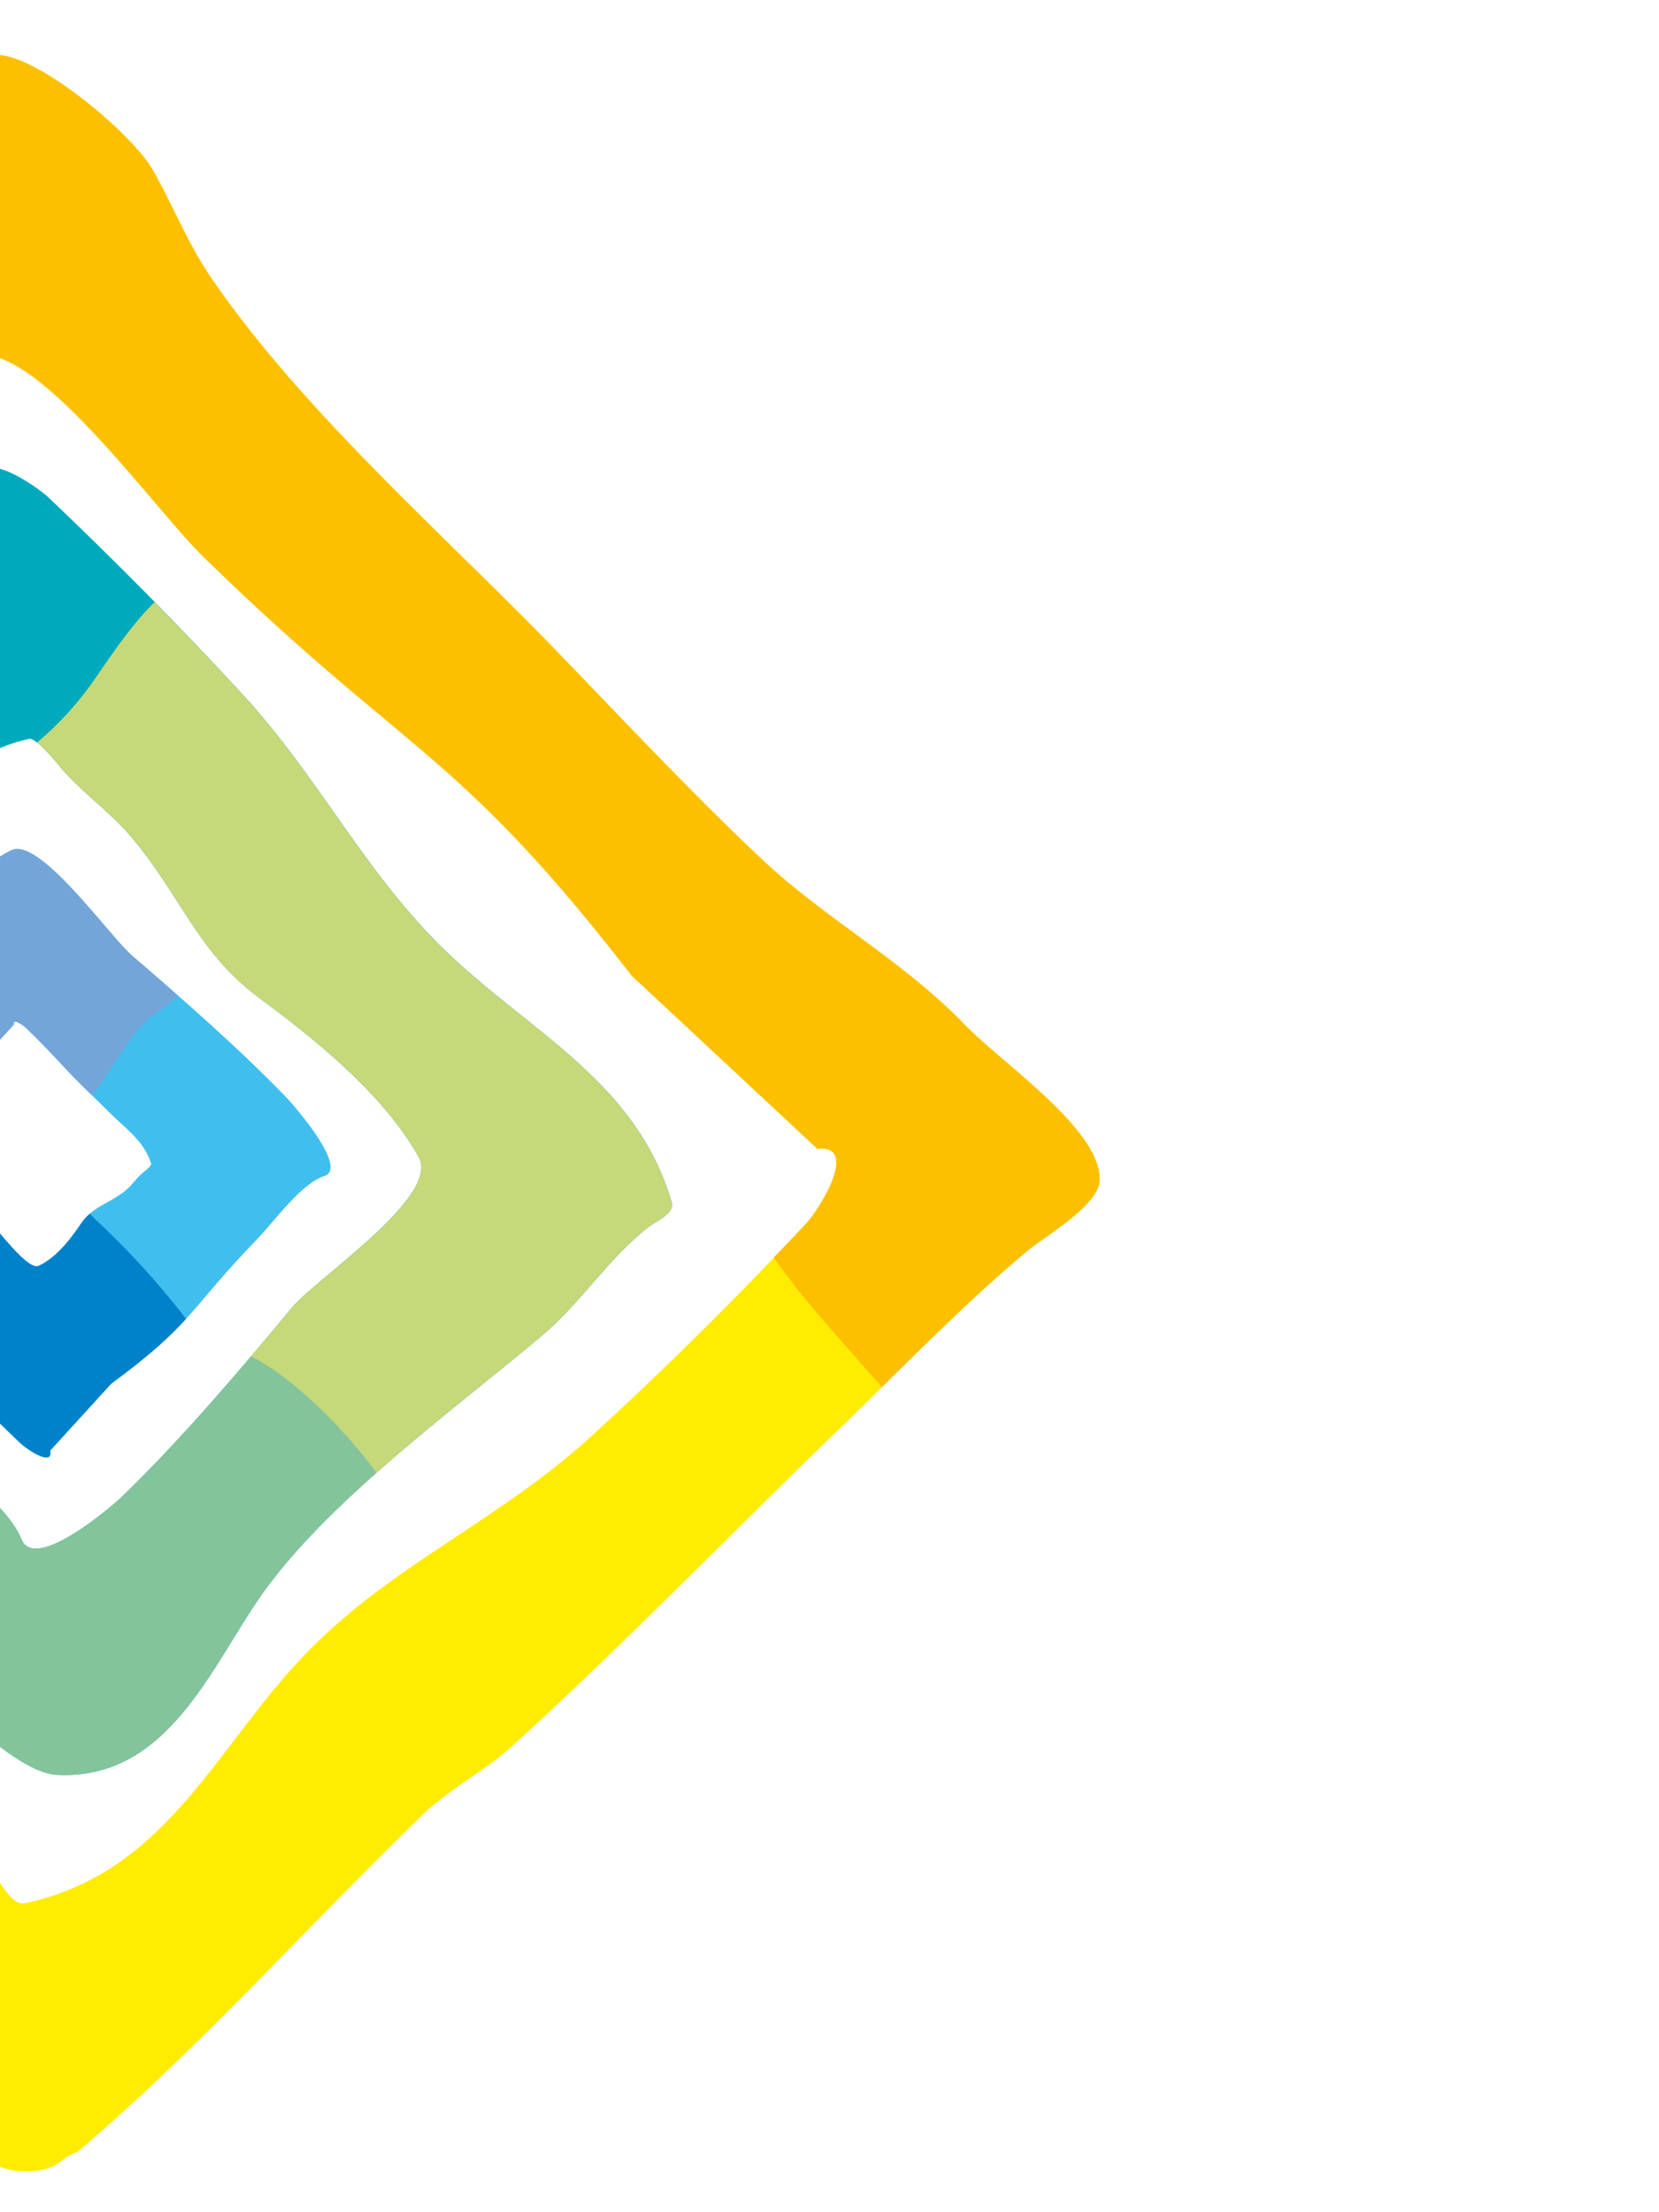
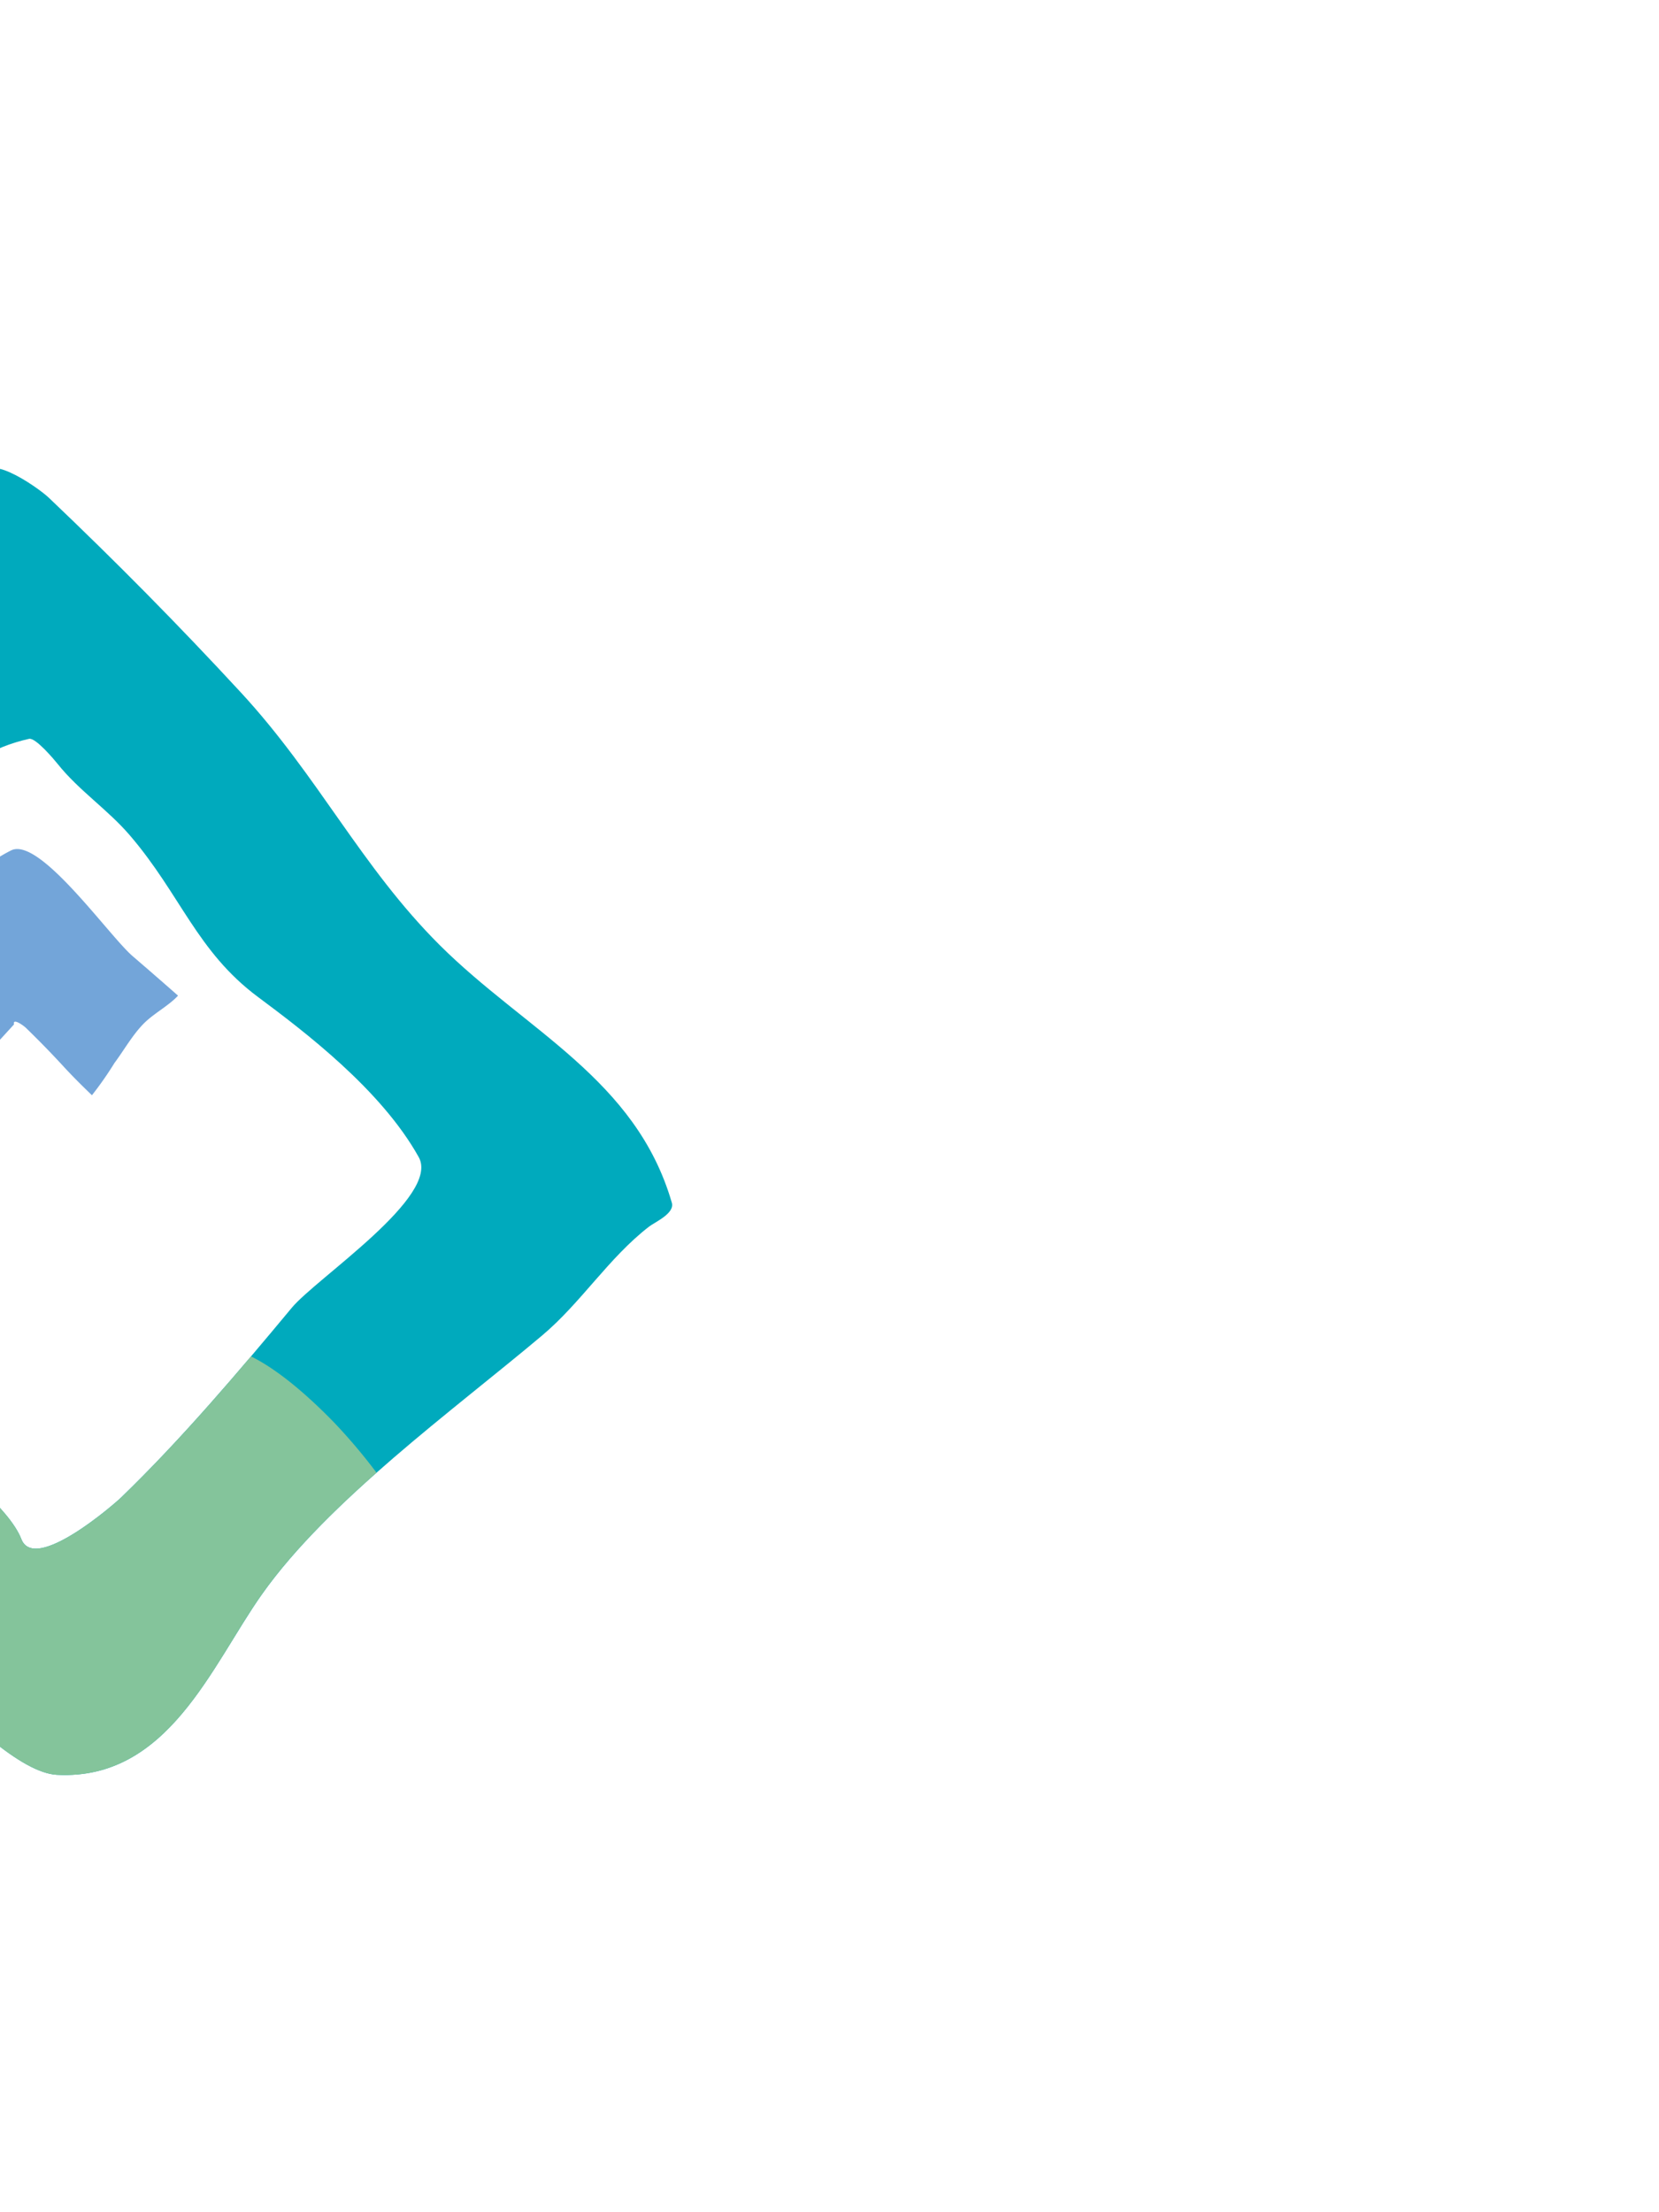
<svg xmlns="http://www.w3.org/2000/svg" width="315" height="420" viewBox="0 0 315 420">
  <defs>
    <clipPath id="f2tbift6ta">
      <path fill="#fff" stroke="#707070" d="M0 0H315V420H0z" transform="translate(1605 340)" />
    </clipPath>
  </defs>
  <g clip-path="url(#f2tbift6ta)" transform="translate(-1605 -340)">
    <g>
      <path fill="#00aabd" d="M776.108 1330.147c-10.1.485-19.73.612-29.87.349-12.5-.327-23.3.682-35.411.95-13.266.292-24.545 4.02-37-3.584-1.087-.664-.68-6.24-.589-7.207.607-6.431-.819-12.826-.435-19.261.875-14.743 6.172-24.7 3.841-38.939-1.769-10.832-4.6-28.929-.819-43.112 2.2-8.273 29.915-3.018 37.215-3.813 15.728-1.724 32.486-3.378 48.277-3.378 1.912 0 21.877 1.042 19.163 7.483-2.467 5.858-.487 18.568-.315 24.608.807 27.912 3.749 28.978.607 56.728l1.31 24.711c3.38 2.592-4.145 4.375-5.977 4.466m36.162 5.2c0-27.425 1.22-53.539-1.357-80.854-1.2-12.682 5.005-61.887-4.2-71.742-14.411-15.43-35.508-5.478-51.78-2.4-21.385 4.043-50.293-.12-72.427-1.642-9.665-.665-19.273 1.814-28.926.755-1.46-.16-5.3-1.632-6.292.259-11.422 21.624-2.743 42.751-2.3 65.79.394 21.042-5.7 39.024-6.19 60.73-.4 17.612-.205 34.331.522 51.885.137 3.178 2.811 16.237 6.71 10.368l37.105-2.272c41.682 5.455 45.815-1.506 87.732-2.909 9.07-.3 35.235 4.266 42.661-2.4 1.694-1.524-1.26-22.239-1.26-25.559" transform="matrix(-0.719, 0.695, -0.695, -0.719, 3048.183, 965.005) translate(22.972 19.856)" />
-       <path fill="#ffec00" d="M847.722 1396.461c-10.85 11.961-65.008 3.893-78.966 5.45-30.065 3.356-58.812 1.769-89 1.769-3.653 0-26.457 3.836-28.129 1.639-7.346-9.653-2.312-43.646-2.644-55.43-1.547-54.448-9.206-59.82-3.206-113.975l-2.5-48.2c-6.459-5.068 7.913-8.543 11.417-8.714 19.316-.95 37.724-1.2 57.1-.682 23.9.635 43.691 8.554 66.845 8.033 25.365-.567 48.616-11.846 72.422 2.994 2.077 1.294.452 6.282.28 8.176-1.162 12.539 1.564 25.027.83 37.578-1.672 28.753-6.252 66.318-1.8 94.1 3.378 21.139 14.336 48.553-2.644 67.269m40.662-171.576c0-21.875 1.4-43.672 1.4-65.5 0-4.643-5.954-10.076-9.893-10.076a9.128 9.128 0 0 1-3.149-.882c-30.562-1.971-60.89.469-91.688.469-7.219 0-14.226-2.232-21.447-2.444-28.541-.854-57.249.131-85.79.131-16.41 0-33.706.687-49.995-.538-3.968-.3-15.562-3.206-18.946.132-6.882 6.785-2.084 28.519-2.084 39.351 0 16.54 5.062 32.681 5.845 48.889.87 17.9.562 37.542.562 55.423 0 31.118 3.018 65.563-1.952 96-1.409 8.611-4.34 15.183-6.407 23.286-1.912 7.482.36 29.806 5.852 35.944 3.881 4.351 45.615 4.494 53.2 4.494 14.393 0 28.444 2.846 42.9 2.319 9.67-.355 18.669-4.826 28.266-5.581 27.706-2.193 54.918-3 82.727-3 16.924 0 34.033 2.3 50.275-3.813 3.086-1.157 10.048 1.3 11.7-2.312 1.907-4.191 5.433-10.015 6.407-14.435 2.244-10.2-.812-21.151-1.254-31.319-.722-16.7-1.425-33.739-1.809-50.39-.24-10.248 2.507-19.8 2.782-29.954.767-28.713 2.508-57.484 2.508-86.2" transform="matrix(-0.719, 0.695, -0.695, -0.719, 3048.183, 965.005) translate(0 0)" />
-       <path fill="#40bfef" d="M722.784 1269.344c-1.552-.859-4.93-.2-6.539-.148-7.419.228-7.713 1.23-15.08.108l-6.567.407c-.7 1.157-1.162-1.425-1.18-2.049-.108-3.464-.125-6.767-.04-10.239.115-4.281-.137-7.981-.183-12.131-.057-4.546-1.024-8.418 1.02-12.671.182-.367 1.659-.219 1.917-.19 1.706.223 3.413-.257 5.125-.113 3.91.325 6.549 2.152 10.34 1.385 2.884-.59 7.7-1.529 11.462-.212 2.192.772.744 10.253.944 12.756.43 5.387.837 11.135.809 16.541 0 .658-.315 7.5-2.027 6.555m27.092-4.18c-.182-9.927-.887-18.78-.657-29.021.182-8.308.1-16.2-.242-24.483-.064-1.505-1.305-7.666-3.1-4.895l-17.159 1.077c-19.273-2.578-20.012-.172-39.391.492-4.191.143-13.019 1.764-17.086-.263-4.472-2.222-5.2 14.141-5.2 15.71 0 12.941 1.15 26.68 2.342 39.569.555 5.989-3.1 28.7 2.656 30.505 9.842 3.1 22.409.774 29.933-.675 9.888-1.907 16.8 2.432 27.035 3.154 4.466.309 8.915-.858 13.375-.36.675.074 4.546.412 5-.482 5.283-10.208 2.691-19.45 2.489-30.328" transform="matrix(-0.719, 0.695, -0.695, -0.719, 3048.183, 965.005) translate(41.949 41.014)" />
      <path fill="#f29300" d="M827.839 1306.776c-.24-10.255 2.514-19.8 2.783-29.956.7-26.125 2.142-52.3 2.406-78.437-12.019-1.209-24.06-4.4-36.02-.722-.017 1.059-.028 2.112-.085 3.171-1.677 28.754-6.259 66.318-1.809 94.1 3.383 21.139 14.336 48.551-2.646 67.269-10.85 11.954-65.006 3.893-78.966 5.45-8.359.934-16.615 1.46-24.831 1.769-2.352 12.6-2.026 33.031-.377 42.054 24.78-1.717 49.273-2.427 74.229-2.427 16.926 0 34.033 2.3 50.276-3.813 3.086-1.162 10.048 1.3 11.7-2.314 1.912-4.19 5.433-10.013 6.407-14.433 2.244-10.2-.814-21.15-1.254-31.318-.722-16.7-1.427-33.741-1.811-50.39" transform="matrix(-0.719, 0.695, -0.695, -0.719, 3048.183, 965.005) translate(55.253 34.264)" />
-       <path fill="#fcc000" d="M740.6 1403.783c-20.193.607-40.181-.1-60.838-.1-3.653 0-26.459 3.836-28.129 1.637-7.346-9.653-2.314-43.644-2.646-55.428-1.545-54.449-9.206-59.82-3.206-113.975l-2.5-48.2c-6.459-5.067 7.913-8.541 11.417-8.715 2.989-.148 5.92-.245 8.874-.36 1.712-10.529 1.729-21.282 2.359-31.965-12.734.138-25.713.31-38.109-.624-3.968-.3-15.562-3.206-18.946.132-6.881 6.784-2.089 28.518-2.089 39.351 0 16.54 5.062 32.681 5.852 48.889.87 17.9.56 37.542.56 55.423 0 31.118 3.018 65.561-1.952 96-1.409 8.611-4.34 15.183-6.407 23.284-1.912 7.484.362 29.808 5.852 35.945 3.881 4.351 45.615 4.494 53.2 4.494 14.395 0 28.444 2.846 42.9 2.319 9.67-.355 18.671-4.826 28.266-5.583 2.869-.228 5.715-.384 8.578-.577a70.925 70.925 0 0 0 2.124-21.42c-.372-6.234-1.18-15.3-5.153-20.525" transform="matrix(-0.719, 0.695, -0.695, -0.719, 3048.183, 965.005) translate(0 0)" />
-       <path fill="#c5d87a" d="M673.234 1318.954c.607-6.424-.818-12.826-.435-19.261.875-14.736 6.172-24.7 3.841-38.937-1.769-10.834-4.6-28.926-.819-43.108 2.2-8.279 29.91-3.018 37.216-3.82 6.219-.68 12.614-1.316 19.031-1.882.035-4.4-.607-8.938-.932-13.124-.292-3.846.045-12.205-.962-18.493-16.147-.257-33.329-2.336-47.671-3.326-9.665-.665-19.271 1.814-28.924.76-1.461-.16-5.3-1.63-6.294.253-11.422 21.63-2.743 42.751-2.307 65.8.4 21.035-5.69 39.024-6.182 60.73-.183 8.033-.223 15.882-.167 23.709 6.315.068 15.373-2.056 19.523-2.823a60.838 60.838 0 0 1 15.07-.814 30.139 30.139 0 0 1 .011-5.662" transform="matrix(-0.719, 0.695, -0.695, -0.719, 3048.183, 965.005) translate(22.977 21.552)" />
      <path fill="#84c49b" d="M777.374 1254.49c-1.2-12.682 5.01-61.887-4.2-71.74-14.406-15.43-35.51-5.48-51.775-2.4-9.5 1.8-20.492 1.969-31.709 1.477a106.677 106.677 0 0 0-.83 12.274c0 5.3.373 13.943 2.622 20.172 12.081-1.19 24.465-2.124 36.294-2.124 1.919 0 21.877 1.047 19.165 7.489-2.463 5.857-.487 18.568-.315 24.608.812 27.911 3.75 28.976.607 56.727l.972 18.379c5.755-.332 11.372-.287 17.086-1.466 2.016-.423 1.844-.355 3.98-.842 2.948-.682 6.44-1.969 9.606-1.654.224-20.337.442-40.273-1.505-60.9" transform="matrix(-0.719, 0.695, -0.695, -0.719, 3048.183, 965.005) translate(56.509 19.857)" />
-       <path fill="#0082ca" d="M732.429 1236.141c.182-8.308.1-16.2-.242-24.483-.064-1.5-1.306-7.661-3.1-4.9l-17.159 1.077c-9.07-1.214-14.028-1.317-18.763-1.025a154.371 154.371 0 0 0-.755 25.415c.022.492.028 1.054.028 1.632a9.183 9.183 0 0 0 2.371-.16c2.884-.59 7.7-1.529 11.462-.207 2.192.767.744 10.248.944 12.751.43 5.393.837 11.135.809 16.547 0 .073-.007.245-.018.464 1.821-.3 3.62-.734 4.41-.767 4.276-.179 9.028-1.374 13.283-.614 2.141.384 4.9 1.872 7.369 2.467-.207-9.59-.859-18.246-.635-28.2" transform="matrix(-0.719, 0.695, -0.695, -0.719, 3048.183, 965.005) translate(58.739 41.014)" />
      <path fill="#73a5d9" d="M731.317 1242.711c-1.747.052-5.273-.628-6.957.075-.057.023-.1.068-.16.091.012.807.075 1.632.068 2.428-.005.652-.315 7.494-2.026 6.55-1.552-.854-4.93-.2-6.539-.15-7.421.23-7.713 1.237-15.082.11l-6.572.405c-.694 1.157-1.157-1.425-1.174-2.049-.108-3.464-.127-6.762-.04-10.232.068-2.7 0-5.175-.08-7.673a65.761 65.761 0 0 0-7.312 1.427c-3.108.508-6.417 1.527-9.533 1.527-2.552 0-5.615-.875-8.054-.715.308 3.831.64 7.633.984 11.354.555 5.988-3.1 28.7 2.651 30.5 9.848 3.1 22.416.779 29.933-.675 9.893-1.907 16.811 2.434 27.042 3.154 4.465.31 8.915-.859 13.374-.36.675.075 4.54.412 5-.482 5.285-10.208 2.691-19.448 2.491-30.326-.028-1.587-.085-3.121-.137-4.662-5.9-.767-11.927-.487-17.881-.3" transform="matrix(-0.719, 0.695, -0.695, -0.719, 3048.183, 965.005) translate(42.493 58.502)" />
    </g>
  </g>
</svg>